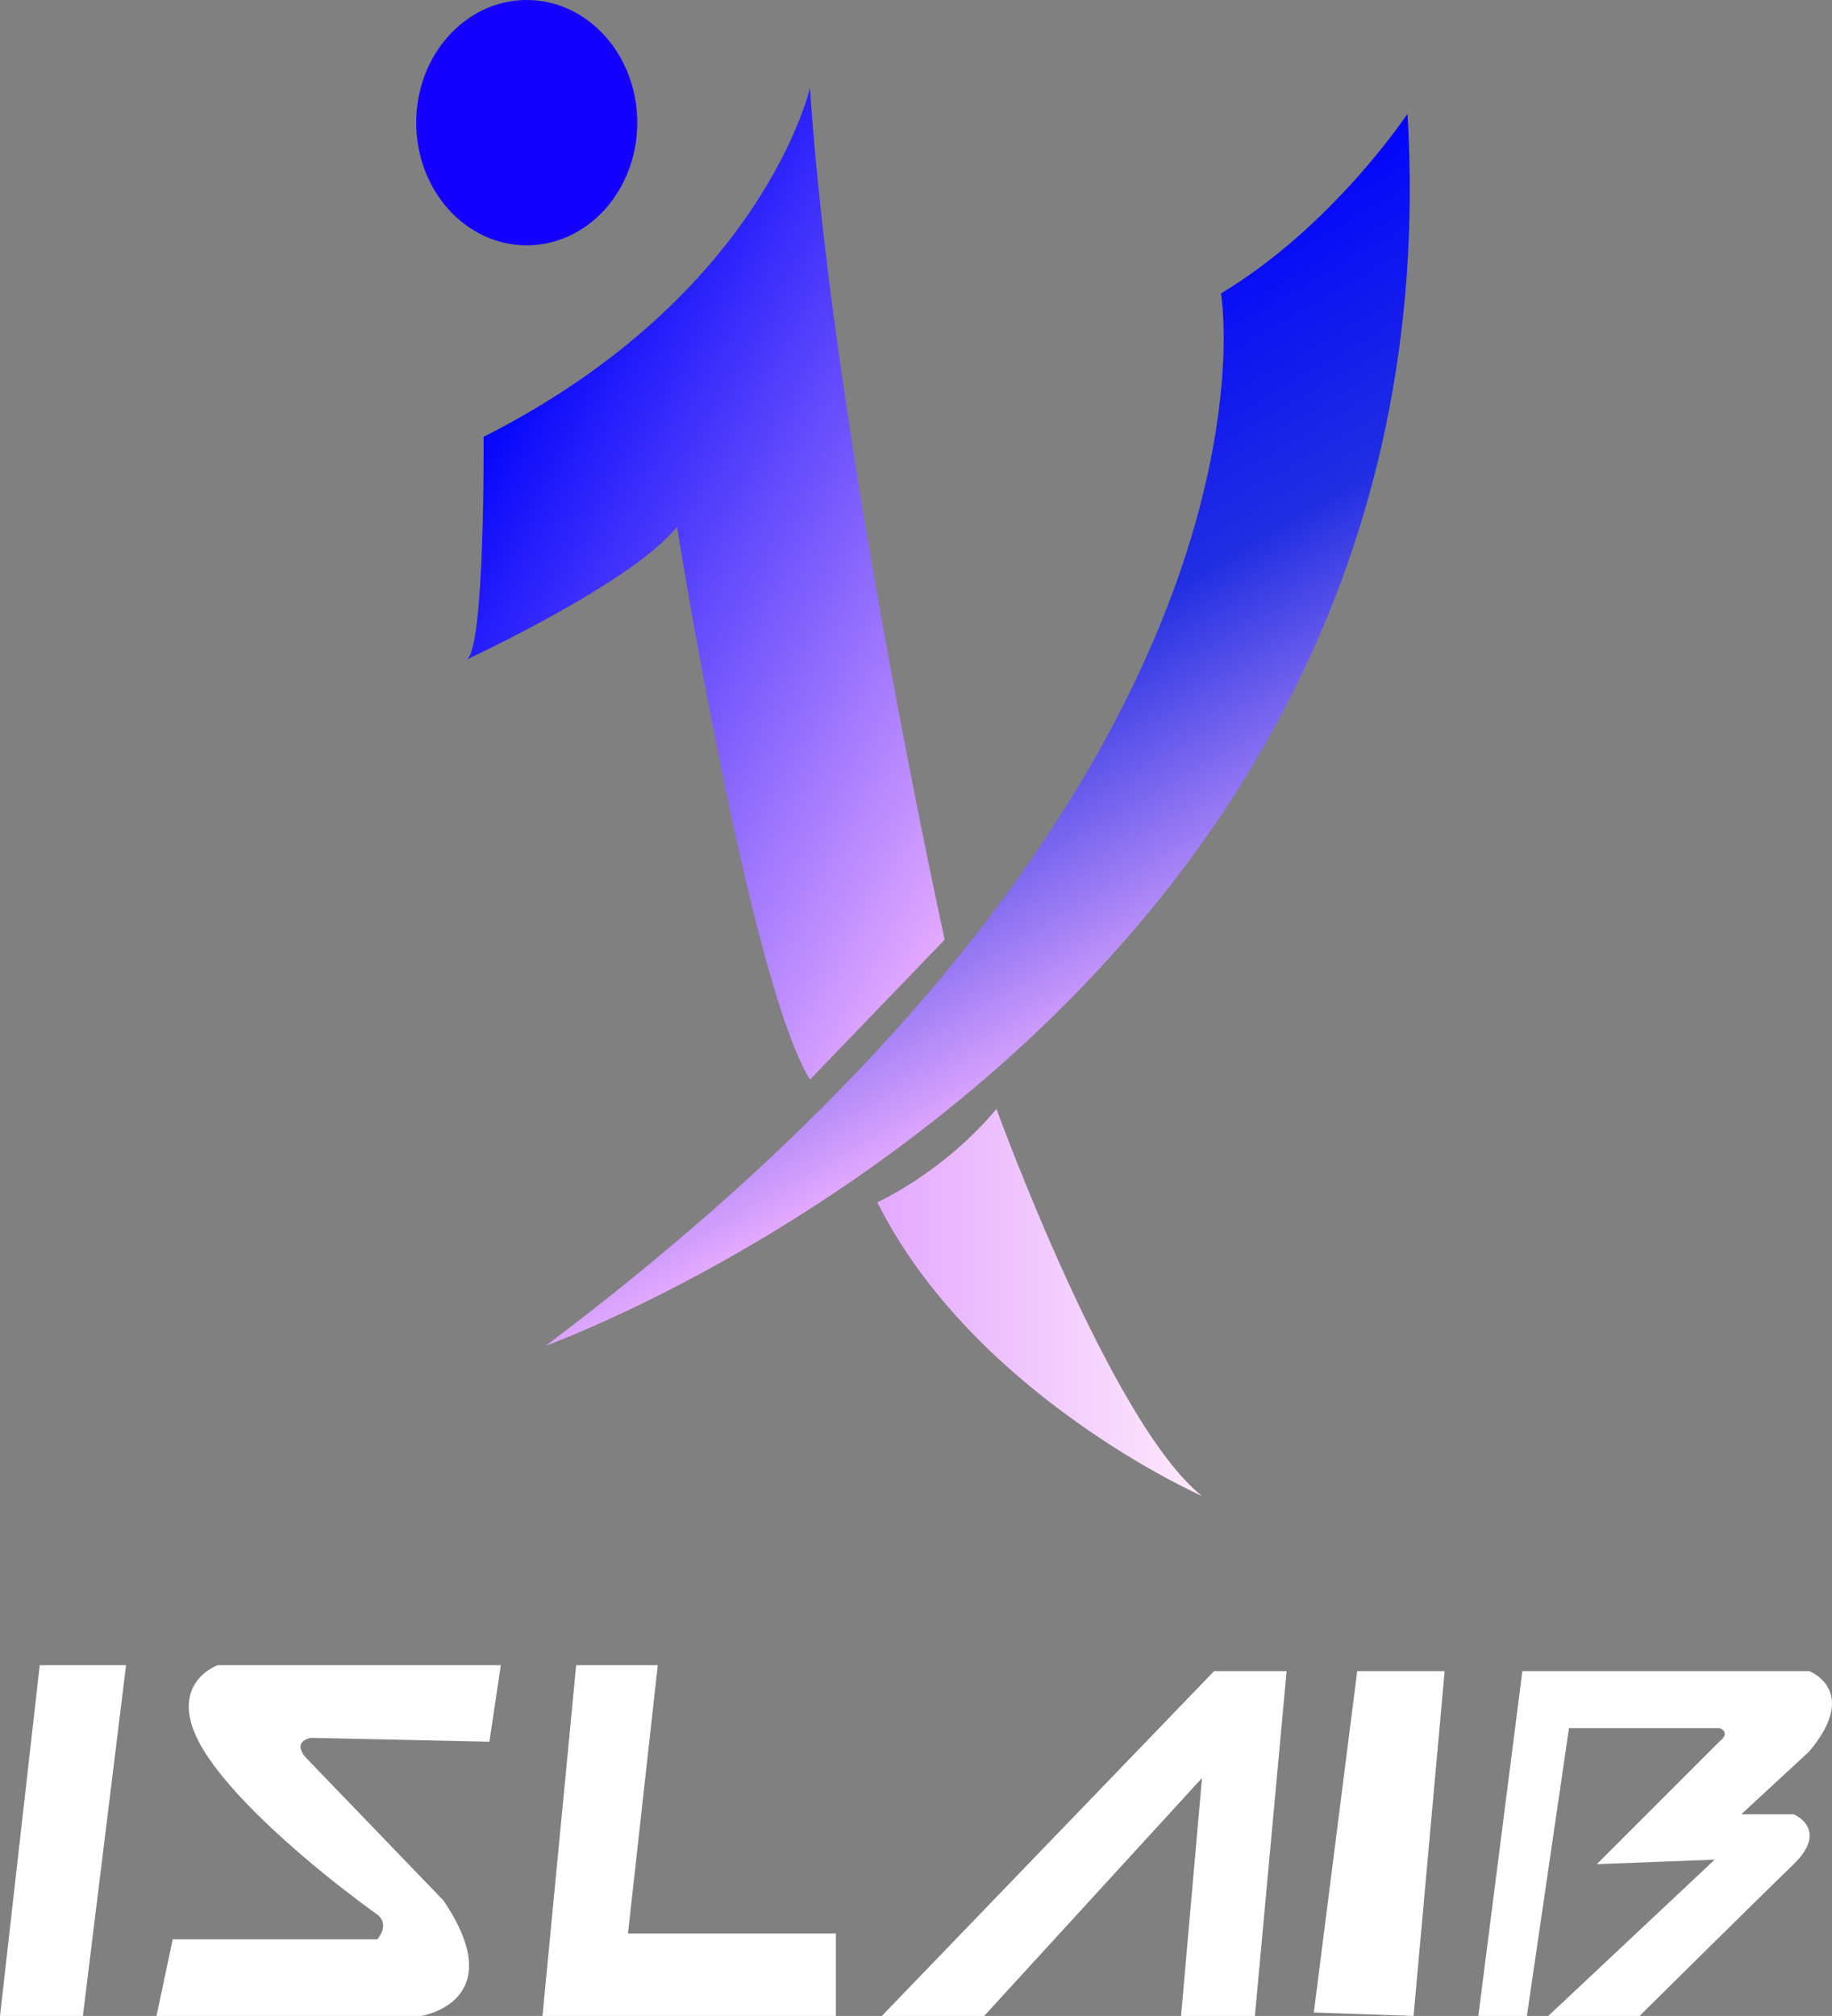
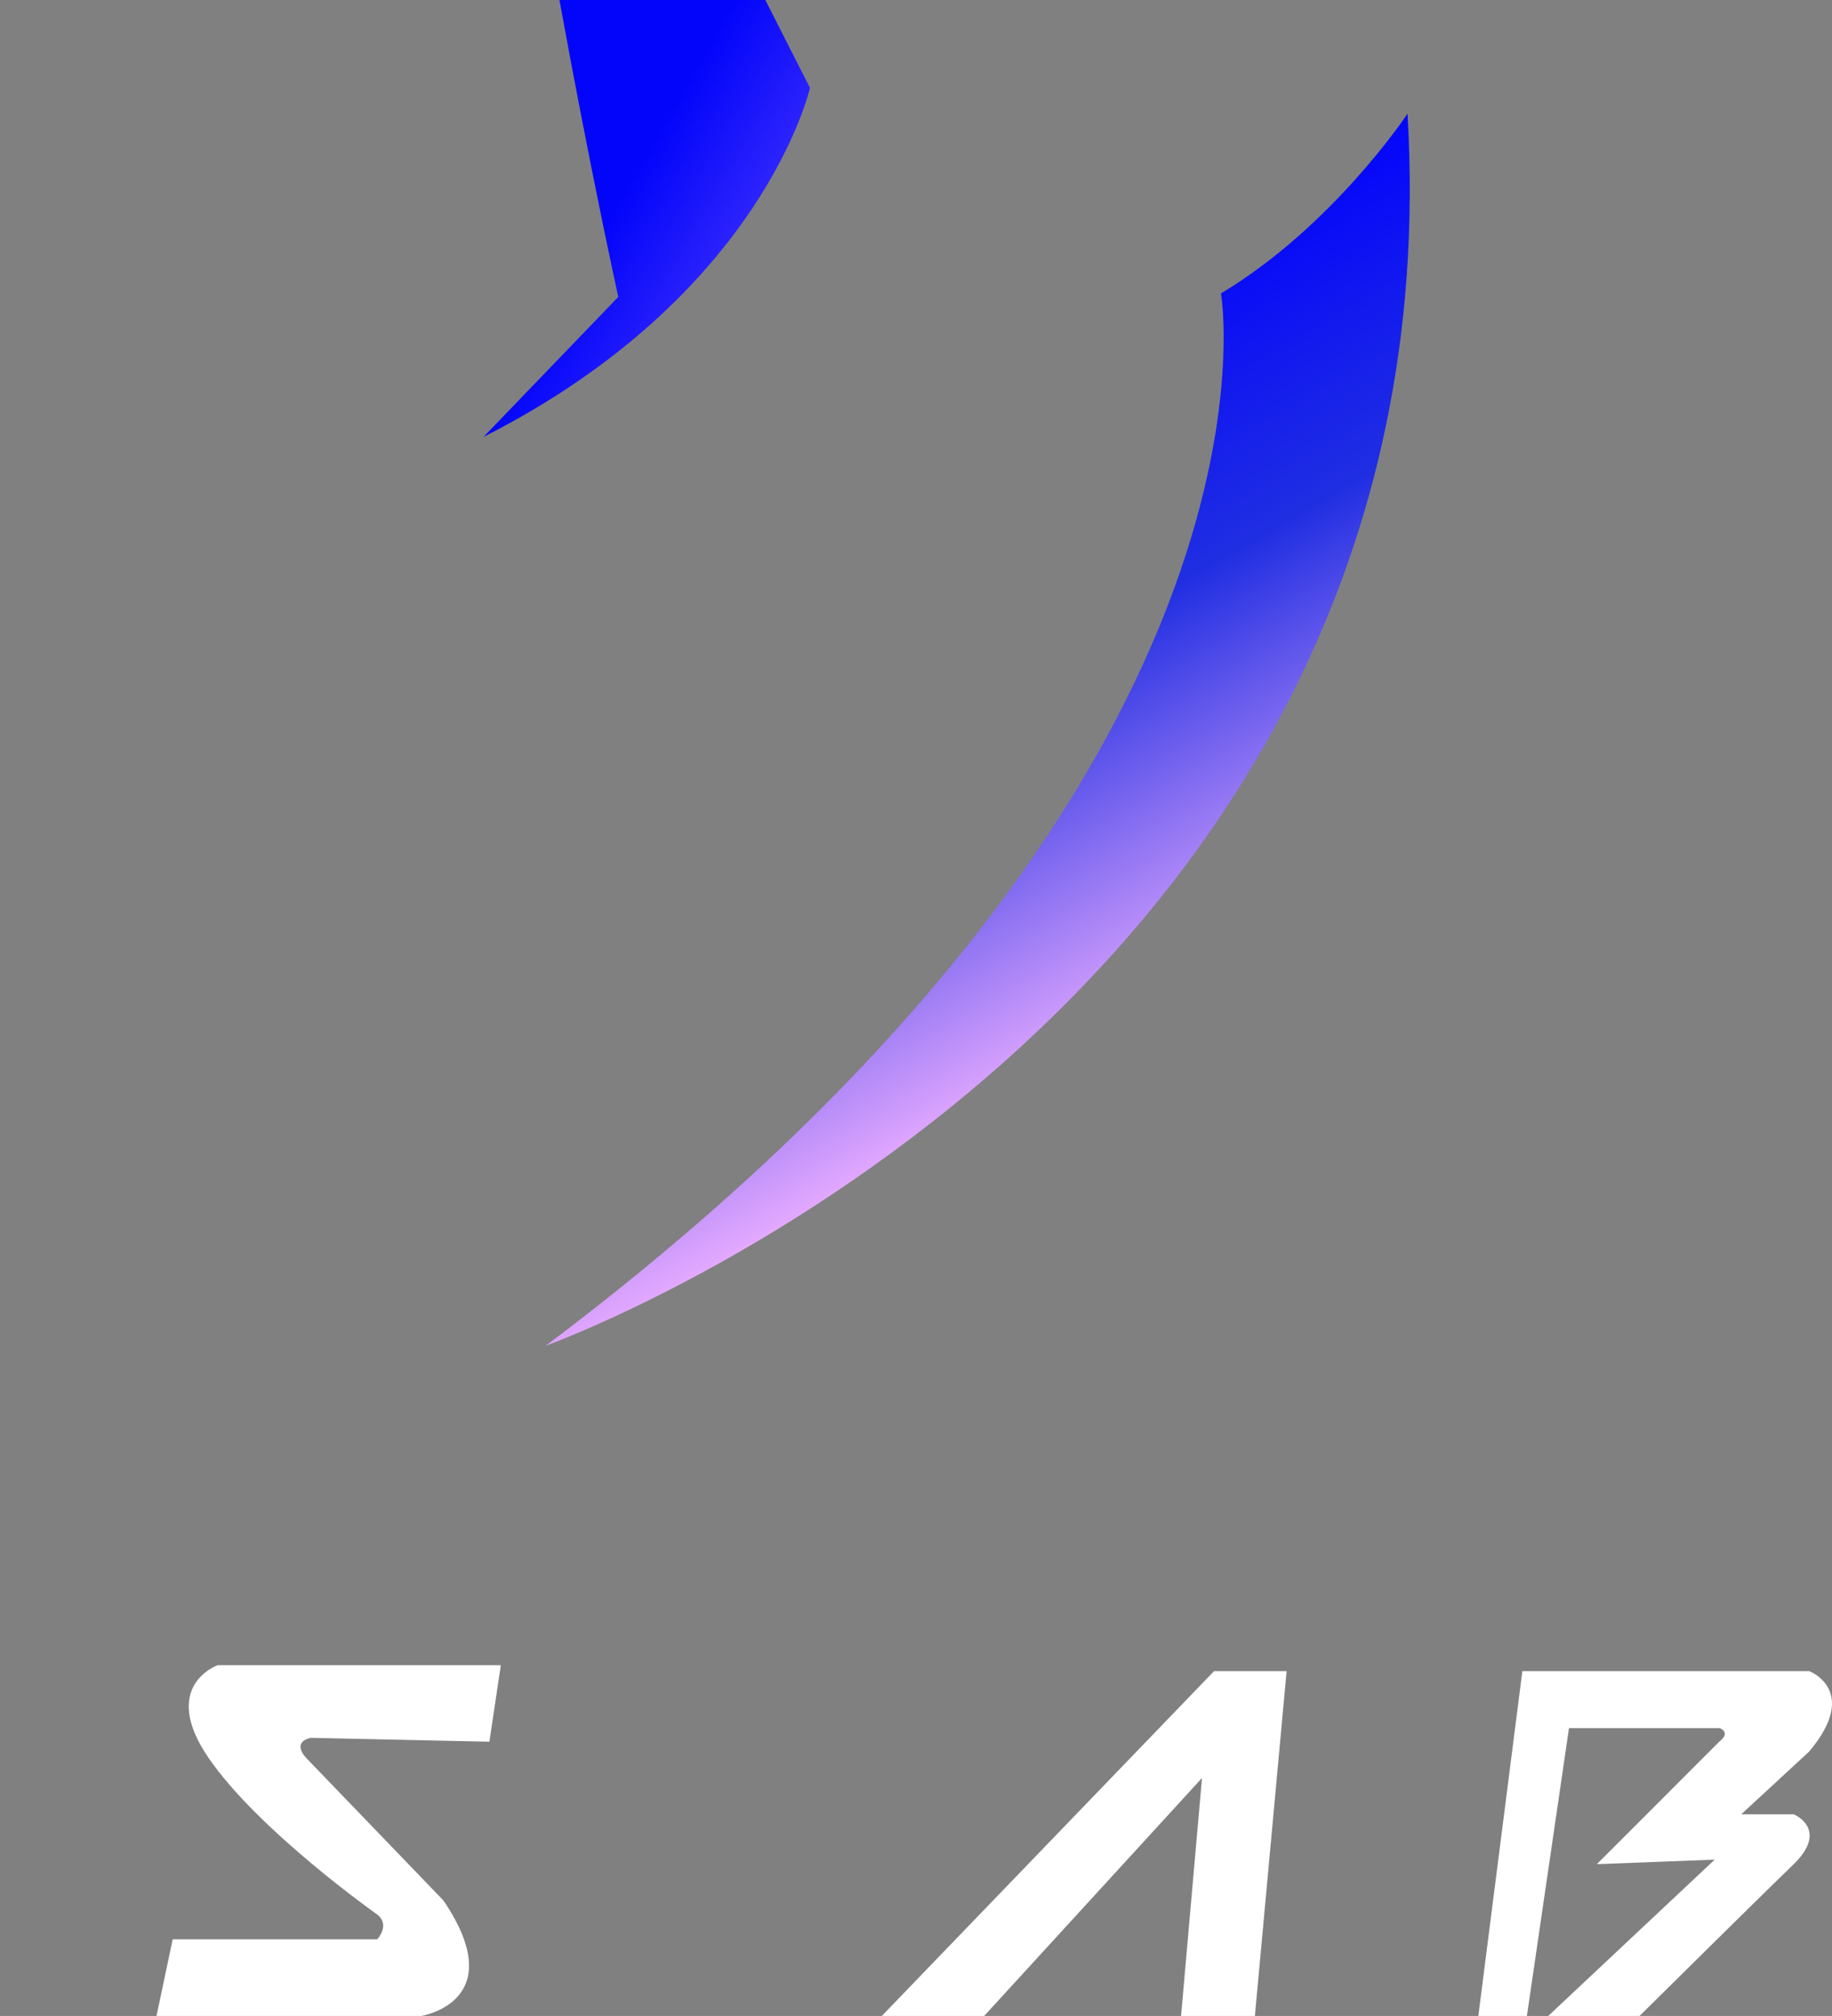
<svg xmlns="http://www.w3.org/2000/svg" id="uuid-e39d151d-79a2-4129-823b-aa0b15361bfb" viewBox="0 0 917.369 1009.07">
  <rect x="0" y="0" width="917.369" height="1009.07" fill="#808080" stroke="none" />
  <defs>
    <style>.uuid-6f086863-34c1-4b08-9e3b-90fd167e934d{fill:#fff;}.uuid-d9a248fa-baa7-4fc3-95ab-5e35473676e4{fill:url(#uuid-ffd126d2-3ebf-4b7e-88ed-59789c080c9f);}.uuid-61a03c97-a8c0-4463-934d-e3dd19b4357e{fill:#1300ff;}.uuid-d7a1723b-59b1-43d6-a9f7-5145c5808c68{fill:url(#uuid-7676ebe1-701e-40ec-9133-b03b0abea433);}.uuid-ce962649-7279-44fc-90be-68570ff2adfd{fill:url(#uuid-5cf5596e-1e94-436d-abb8-c00d9b1e35ee);}</style>
    <linearGradient id="uuid-5cf5596e-1e94-436d-abb8-c00d9b1e35ee" x1="251.174" y1="203.033" x2="533.32" y2="365.93" gradientUnits="userSpaceOnUse">
      <stop offset="0" stop-color="#0305fb" />
      <stop offset="1" stop-color="#e4a9ff" />
    </linearGradient>
    <linearGradient id="uuid-ffd126d2-3ebf-4b7e-88ed-59789c080c9f" x1="409.464" y1="227.439" x2="572.508" y2="509.838" gradientUnits="userSpaceOnUse">
      <stop offset="0" stop-color="#0305fb" />
      <stop offset=".448" stop-color="#202ee2" />
      <stop offset="1" stop-color="#e4a9ff" />
    </linearGradient>
    <linearGradient id="uuid-7676ebe1-701e-40ec-9133-b03b0abea433" x1="439.315" y1="651.959" x2="601.899" y2="651.959" gradientUnits="userSpaceOnUse">
      <stop offset=".005" stop-color="#e4a9ff" />
      <stop offset="1" stop-color="#ffe9fd" />
    </linearGradient>
  </defs>
-   <path class="uuid-ce962649-7279-44fc-90be-68570ff2adfd" d="M405.589,43.988s-23.35,103.773-163.447,174.688c0,0,.866,107.235-8.648,111.56,0,0,83.881-38.914,105.504-66.588,0,0,36.322,227.44,66.591,276.733l67.455-70.049s-56.213-255.116-67.455-426.344Z" />
+   <path class="uuid-ce962649-7279-44fc-90be-68570ff2adfd" d="M405.589,43.988s-23.35,103.773-163.447,174.688l67.455-70.049s-56.213-255.116-67.455-426.344Z" />
  <path class="uuid-d9a248fa-baa7-4fc3-95ab-5e35473676e4" d="M704.807,56.922s-37.187,56.213-93.396,89.939c0,0,41.509,241.373-338.136,526.755,0,0,458.342-164.587,431.532-616.694Z" />
-   <path class="uuid-d7a1723b-59b1-43d6-a9f7-5145c5808c68" d="M439.315,601.8s32.865-14.7,59.671-46.697c0,0,57.079,157.389,102.912,193.711,0,0-114.155-50.28-162.583-147.014Z" />
-   <polygon class="uuid-6f086863-34c1-4b08-9e3b-90fd167e934d" points="19.888 833.518 63.129 833.518 41.507 1009.07 0 1009.07 19.888 833.518" />
  <path class="uuid-6f086863-34c1-4b08-9e3b-90fd167e934d" d="M250.79,833.518H108.964s-29.405,10.375-4.324,46.697c25.079,36.322,83.884,77.834,83.884,77.834,0,0,7.244,4.245,.433,12.677H86.478l-8.107,38.344H211.009s45.336-7.216,11.026-57.801l-68.102-70.698s-8.756-8.106,1.622-10.702l89.506,1.945,5.729-38.296Z" />
-   <polygon class="uuid-6f086863-34c1-4b08-9e3b-90fd167e934d" points="288.517 833.518 329.379 833.518 314.46 967.807 418.561 967.807 418.561 1009.07 271.653 1009.07 288.517 833.518" />
  <polygon class="uuid-6f086863-34c1-4b08-9e3b-90fd167e934d" points="441.586 1009.07 607.952 836.468 644.273 836.468 628.382 1009.07 591.415 1009.07 601.899 889.975 492.825 1009.07 441.586 1009.07" />
-   <polygon class="uuid-6f086863-34c1-4b08-9e3b-90fd167e934d" points="679.622 836.468 723.404 836.468 707.836 1009.07 657.894 1007.374 679.622 836.468" />
  <path class="uuid-6f086863-34c1-4b08-9e3b-90fd167e934d" d="M762.318,836.468h143.665s25.619,9.728,0,40.212l-34.051,31.456h26.268s18.159,7.459-.324,25.294c-18.484,17.839-76.859,75.64-76.859,75.64h-45.725l83.345-78.231-59.022,2.269,61.616-61.617s5.514-3.891,0-6.484h-75.56l-21.079,144.064h-24.323l22.052-172.602Z" />
-   <path class="uuid-61a03c97-a8c0-4463-934d-e3dd19b4357e" d="M319.111,61.402c0,33.911-24.781,61.402-55.347,61.402-30.567,0-55.349-27.491-55.349-61.402,0-33.913,24.781-61.402,55.349-61.402,30.566,0,55.347,27.489,55.347,61.402Z" />
</svg>